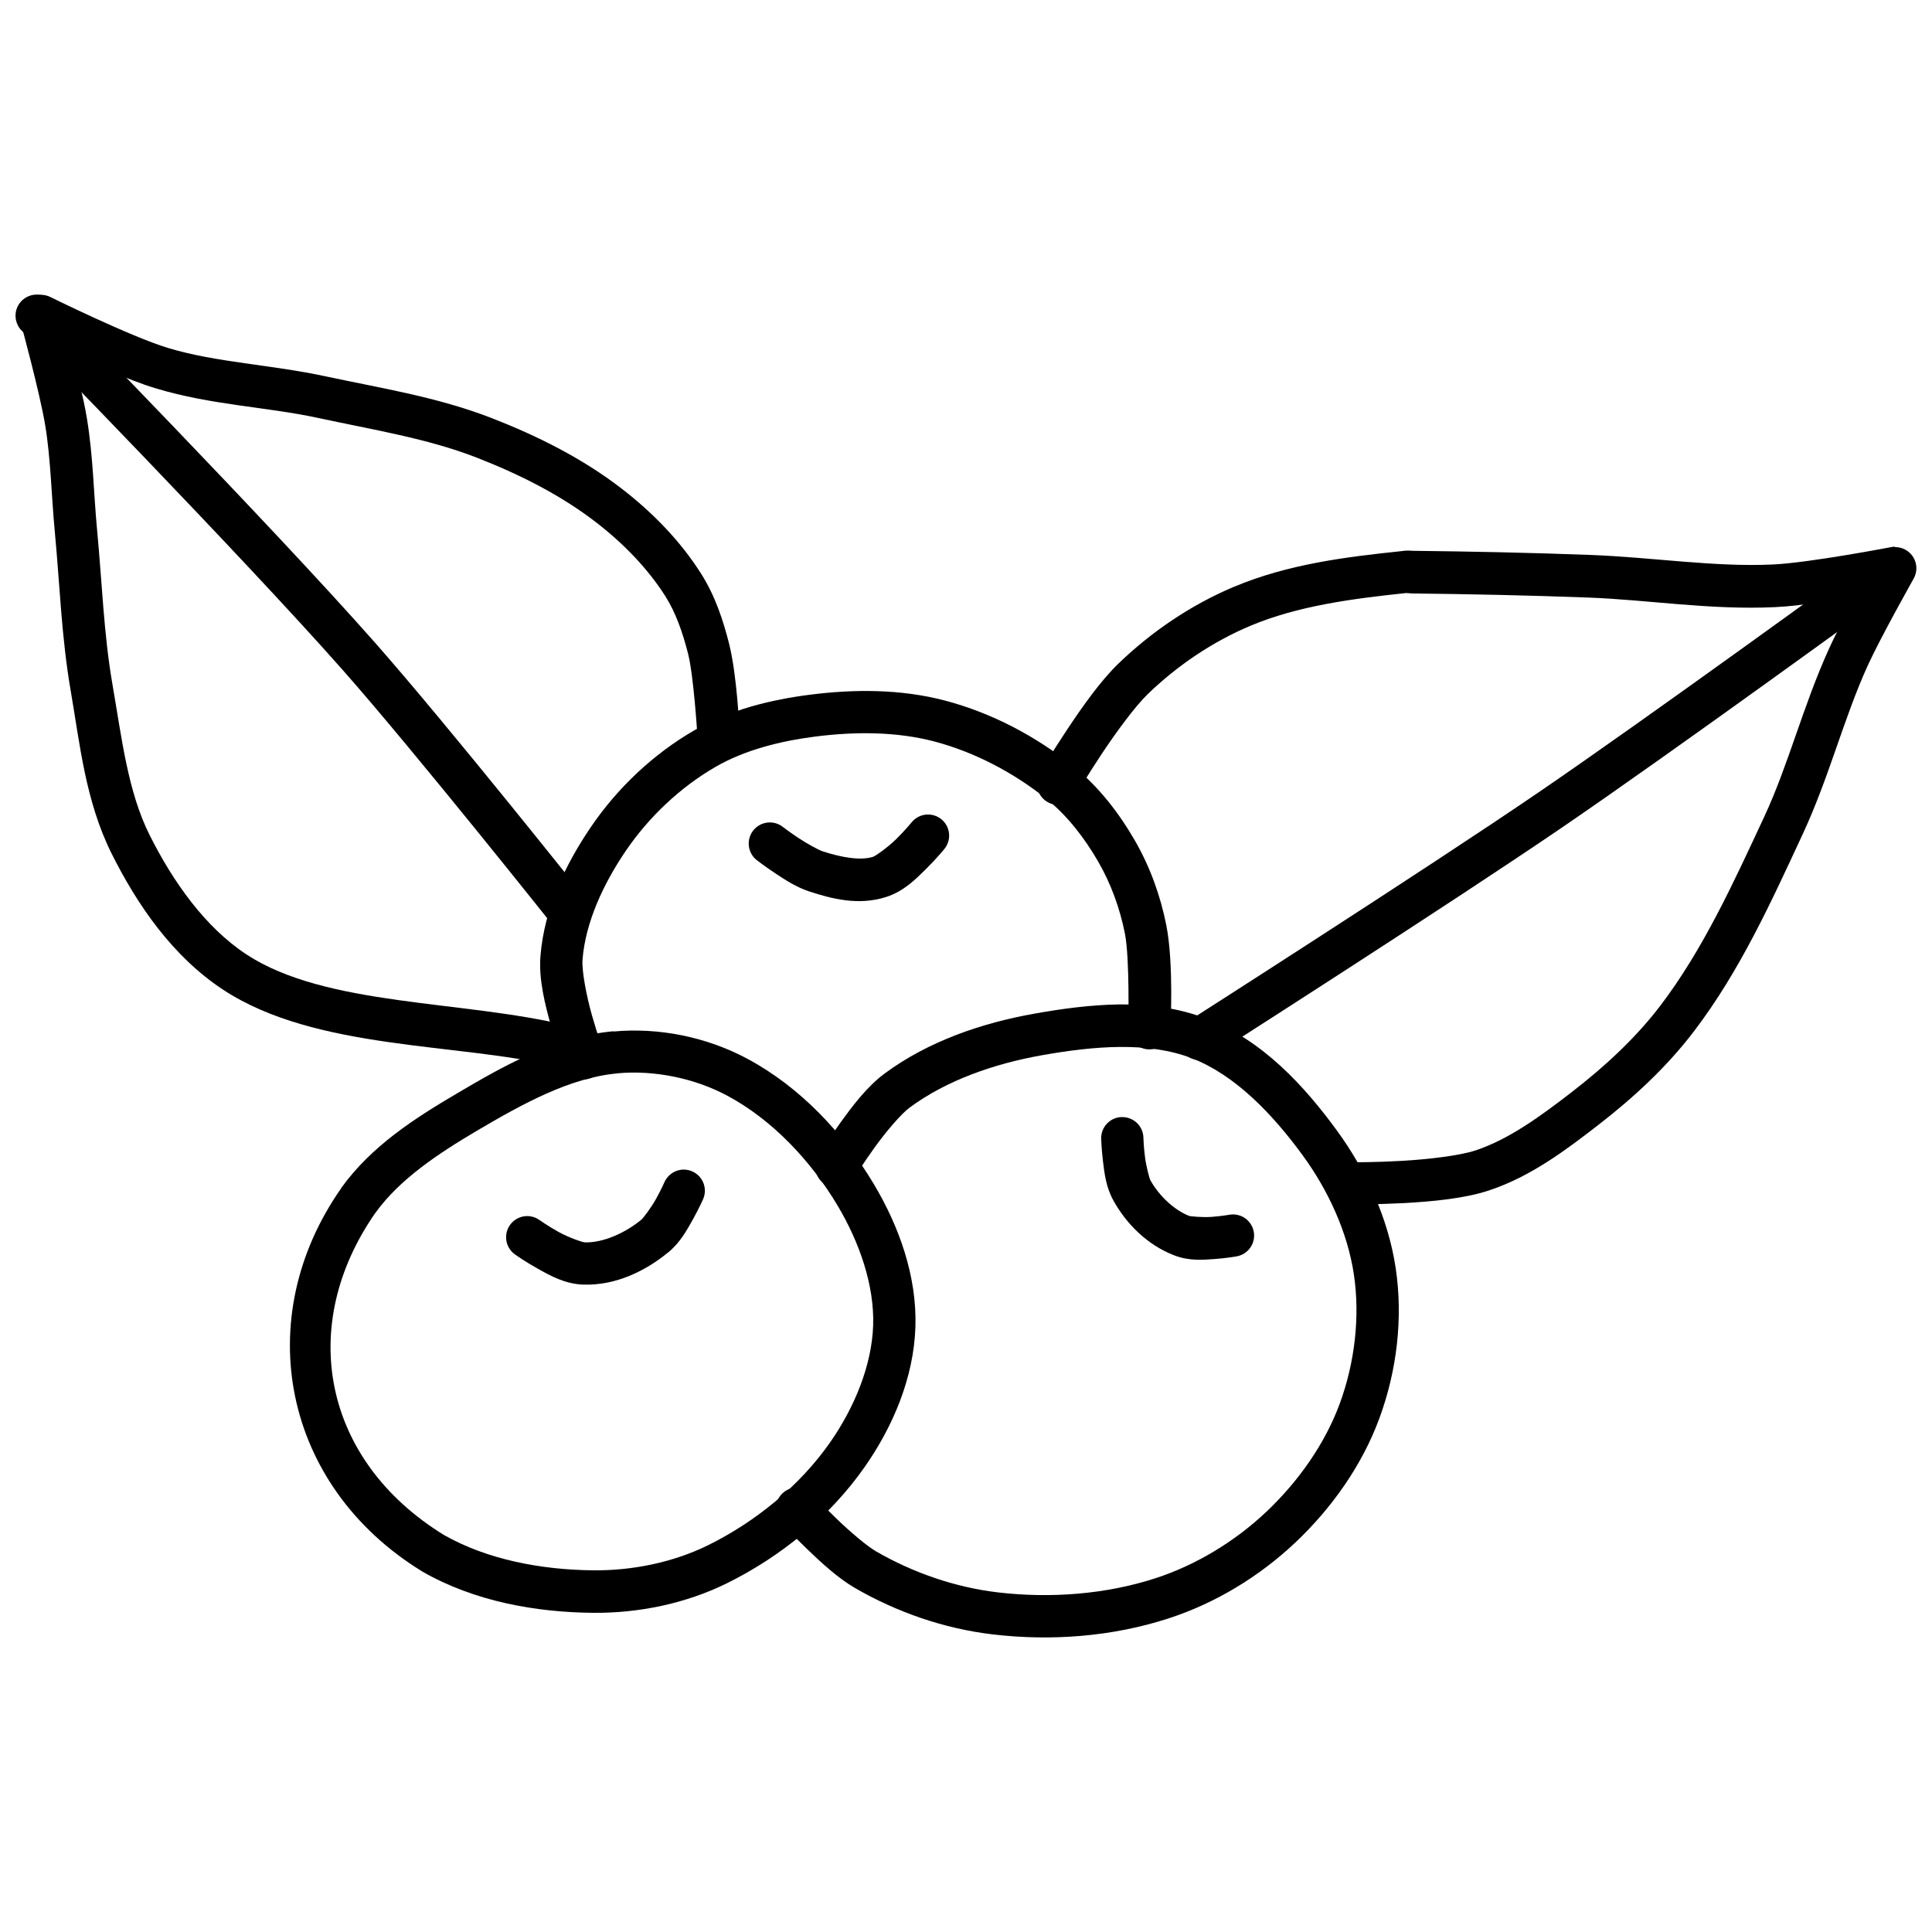
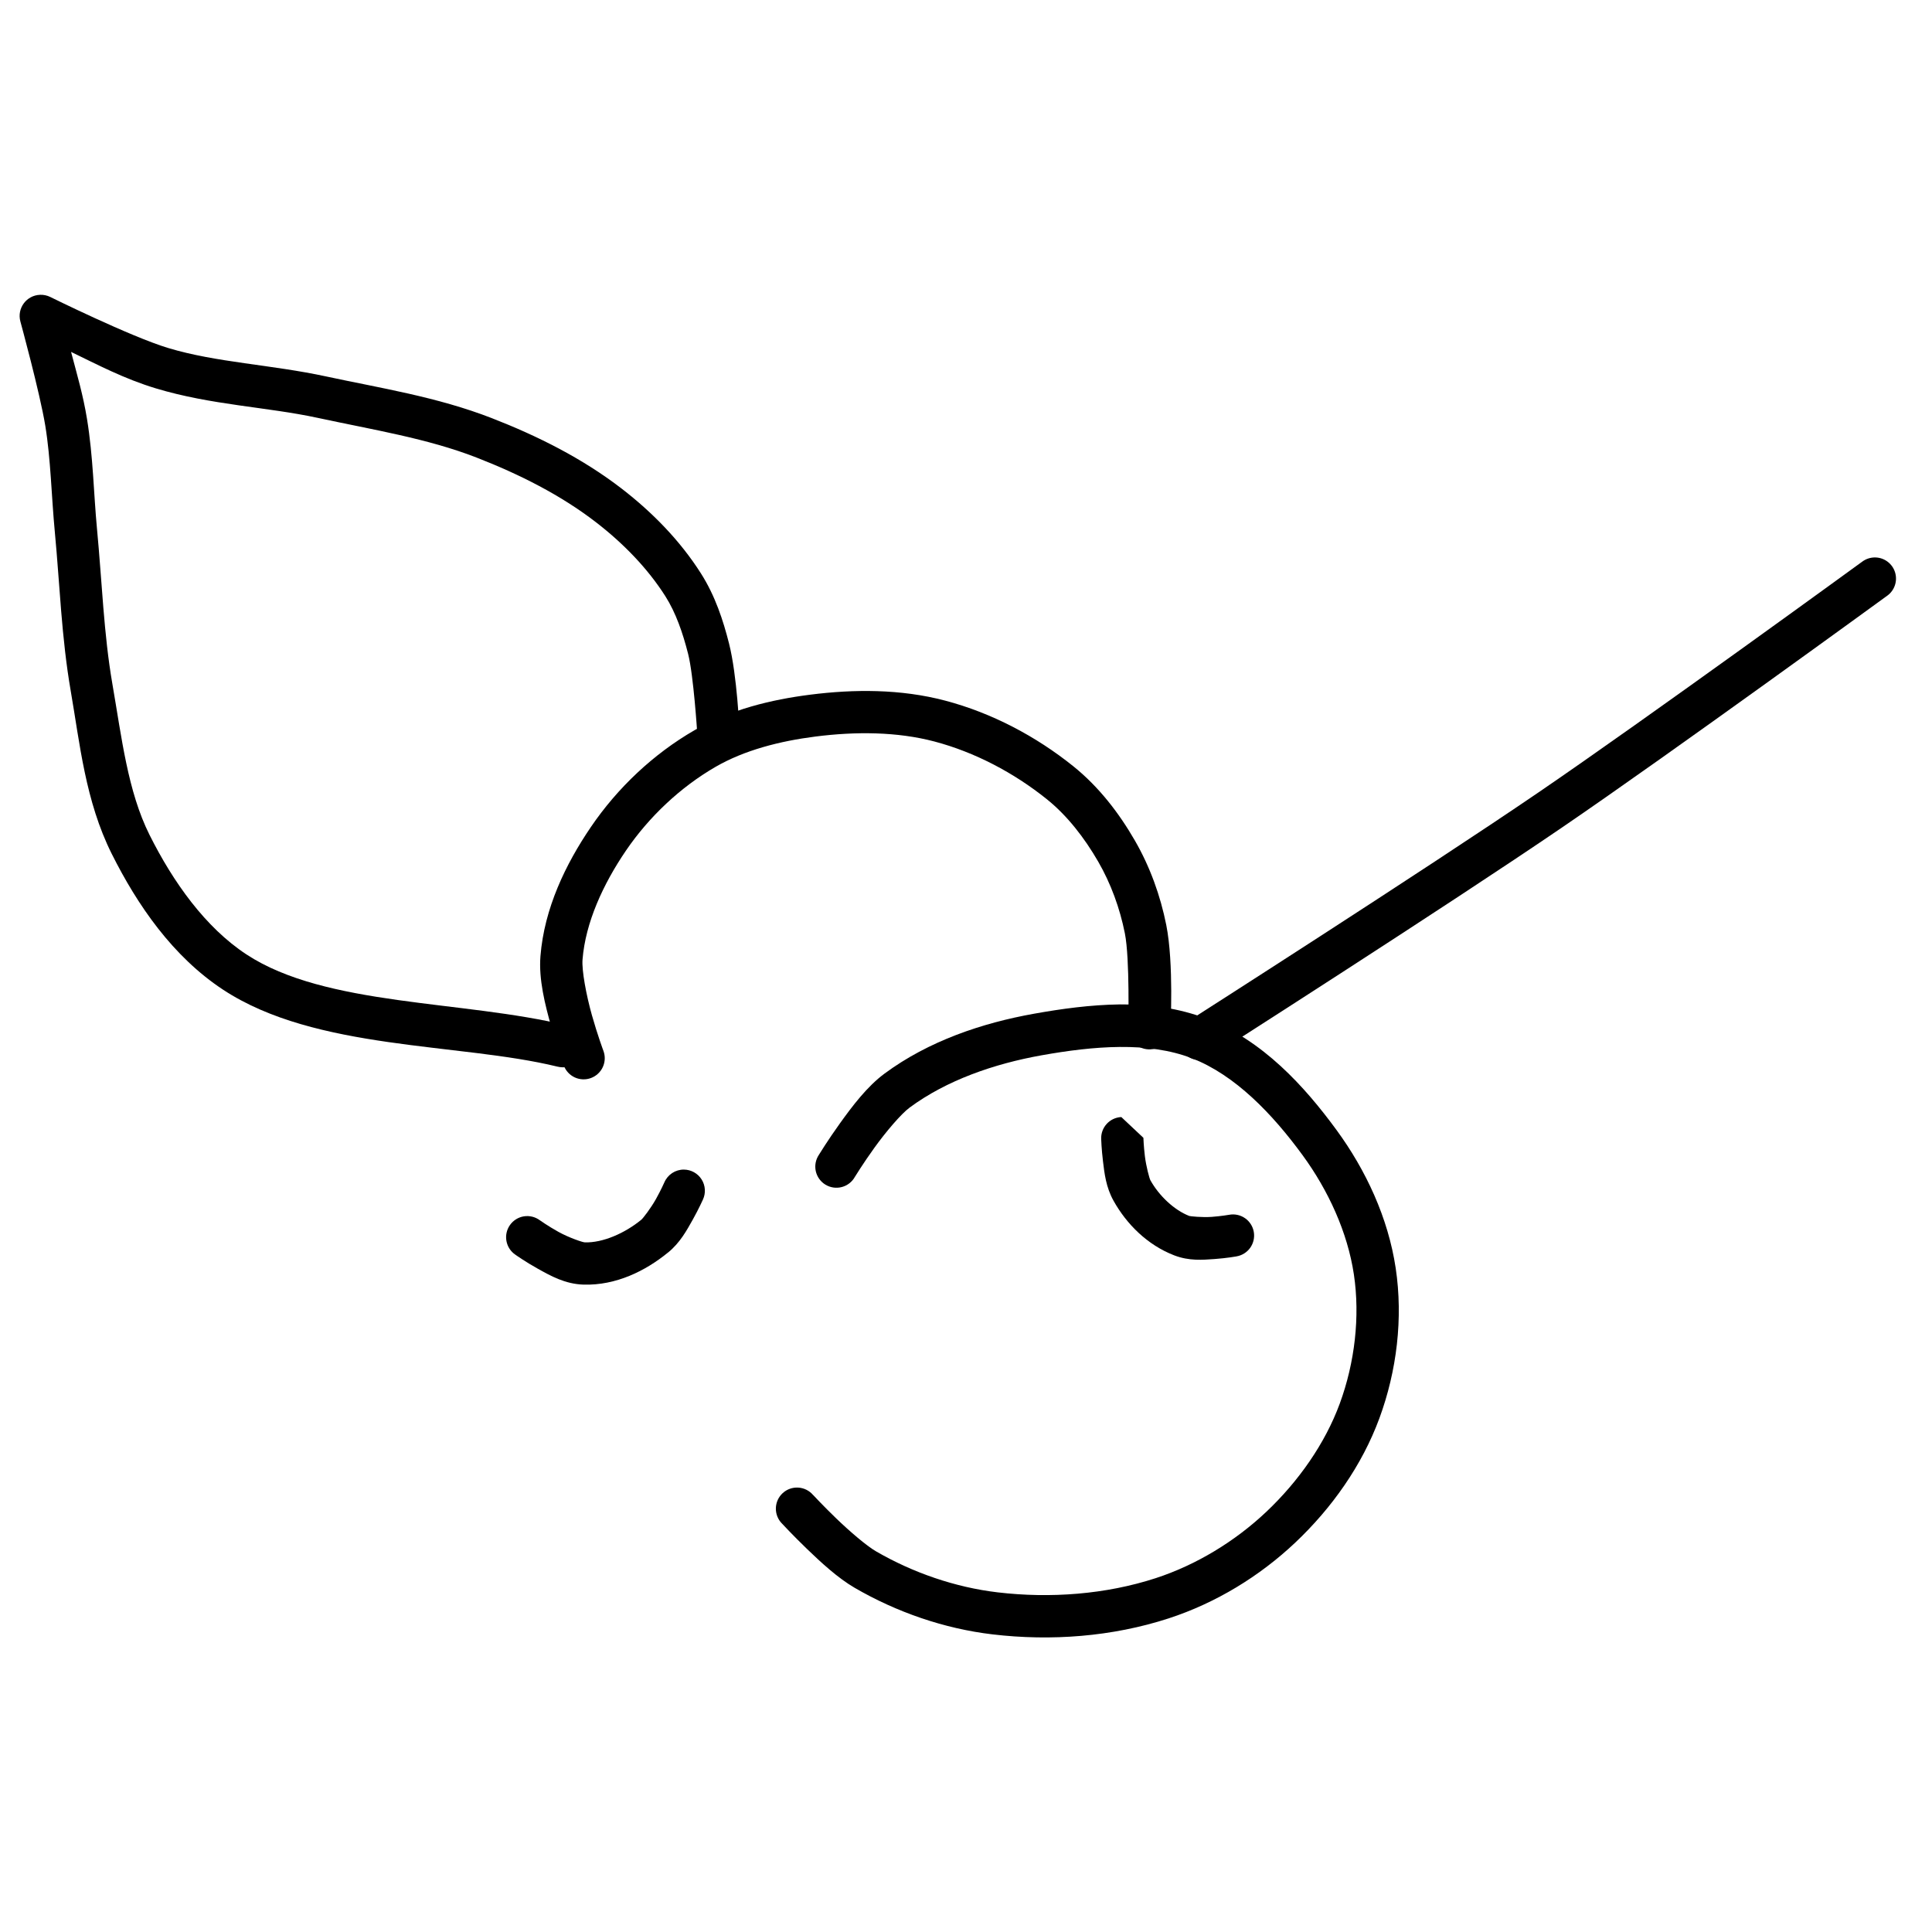
<svg xmlns="http://www.w3.org/2000/svg" width="800px" height="800px" version="1.1" viewBox="144 144 512 512">
  <defs>
    <clipPath id="b">
      <path d="m418 288h233.9v176h-233.9z" />
    </clipPath>
    <clipPath id="a">
-       <path d="m148.09 222h152.91v170h-152.91z" />
-     </clipPath>
+       </clipPath>
  </defs>
-   <path d="m306.56 417.29c-15.785 1.453-29.559 9.461-41.84 16.707-10.723 6.328-22.258 13.684-30.238 24.762-0.012 0.035-0.027 0.07-0.039 0.105-24.23 34.547-15.516 78.887 21.402 101.56 0.051 0.035 0.105 0.07 0.164 0.105 13.758 7.859 29.922 10.742 45.16 10.887 12.07 0.105 24.504-2.422 35.465-7.832 14.281-7.047 27.312-17.668 36.512-30.812 7.434-10.621 13.016-23.59 13.449-37.125 0.434-13.566-4.414-26.793-11.027-37.863-7.996-13.387-19.441-25.699-33.641-33.27-10.664-5.688-23.281-8.27-35.363-7.152zm1.023 11.152h0.004 0.02c9.738-0.902 20.414 1.281 29.047 5.883 11.93 6.359 22.176 17.211 29.293 29.129 5.812 9.734 9.789 21.156 9.449 31.754-0.34 10.621-4.977 21.84-11.438 31.078-7.961 11.379-19.613 20.949-32.289 27.203-9.172 4.527-19.984 6.758-30.402 6.664-13.84-0.125-28.176-2.852-39.625-9.367-32.121-19.77-39.043-55.531-18.082-85.484 0.004-0.008 0.016 0 0.02 0 6.32-8.762 16.398-15.5 26.812-21.648 12.16-7.176 24.645-14.035 37.188-15.191z" fill-rule="evenodd" />
  <path d="m440.73 410.18c-7.781 0.105-15.492 1.176-22.672 2.461-13.781 2.461-27.961 7.223-39.668 15.887-4.578 3.391-8.484 8.562-11.746 13.098s-5.637 8.426-5.637 8.426c-0.848 1.27-1.145 2.828-0.816 4.32 0.332 1.488 1.254 2.781 2.555 3.574 1.305 0.793 2.875 1.023 4.352 0.629 1.473-0.391 2.727-1.367 3.461-2.703 0 0 2.168-3.539 5.168-7.707 2.996-4.168 7.051-8.953 9.328-10.641 9.781-7.238 22.363-11.605 34.973-13.859 13.738-2.453 28.223-3.699 39.812 0.777 11.477 4.438 21.348 14.75 29.336 25.664 6.856 9.367 11.945 20.492 13.613 31.609 1.684 11.227 0.234 23.434-3.731 34.234-3.914 10.66-10.98 20.664-19.453 28.68-8.273 7.824-18.57 14.098-29.355 17.609-13.191 4.293-27.906 5.406-41.883 3.75-11.203-1.324-22.445-5.195-32.246-10.887-2.5-1.449-6.988-5.309-10.477-8.672-3.488-3.363-6.148-6.234-6.148-6.234l-0.004 0.012c-0.988-1.168-2.406-1.883-3.934-1.977-1.523-0.098-3.023 0.434-4.144 1.473-1.125 1.035-1.773 2.484-1.801 4.016-0.027 1.527 0.57 3 1.656 4.074 0 0 2.856 3.094 6.602 6.703 3.742 3.609 8.195 7.719 12.629 10.293 11.098 6.445 23.703 10.824 36.551 12.34 15.453 1.828 31.691 0.629 46.656-4.242 12.504-4.07 24.117-11.16 33.578-20.109 9.59-9.066 17.66-20.371 22.285-32.965 4.594-12.508 6.301-26.441 4.305-39.75-1.996-13.312-7.887-25.945-15.66-36.57-8.559-11.695-19.562-23.766-34.336-29.48-7.508-2.902-15.363-3.894-23.145-3.836z" fill-rule="evenodd" />
-   <path d="m441.16 440.03c-3.086 0.145-5.469 2.758-5.332 5.844 0 0 0.082 2.652 0.473 5.863 0.391 3.211 0.785 6.856 2.789 10.457 3.473 6.242 9.004 11.742 16.051 14.473 3.988 1.547 7.59 1.211 10.762 0.988 3.172-0.23 5.762-0.691 5.762-0.691v-0.008c1.473-0.242 2.789-1.062 3.656-2.281 0.863-1.219 1.207-2.734 0.949-4.207-0.258-1.473-1.09-2.781-2.32-3.633-1.227-0.852-2.742-1.18-4.215-0.906 0 0-2.086 0.367-4.633 0.555-2.547 0.18-5.699-0.156-5.926-0.242-3.988-1.547-8-5.32-10.312-9.473-0.266-0.473-1.133-3.715-1.457-6.375-0.324-2.66-0.391-4.859-0.391-4.859l0.008 0.004c-0.027-1.516-0.668-2.953-1.77-3.988-1.105-1.035-2.582-1.578-4.094-1.508z" fill-rule="evenodd" />
+   <path d="m441.16 440.03c-3.086 0.145-5.469 2.758-5.332 5.844 0 0 0.082 2.652 0.473 5.863 0.391 3.211 0.785 6.856 2.789 10.457 3.473 6.242 9.004 11.742 16.051 14.473 3.988 1.547 7.59 1.211 10.762 0.988 3.172-0.23 5.762-0.691 5.762-0.691v-0.008c1.473-0.242 2.789-1.062 3.656-2.281 0.863-1.219 1.207-2.734 0.949-4.207-0.258-1.473-1.09-2.781-2.32-3.633-1.227-0.852-2.742-1.18-4.215-0.906 0 0-2.086 0.367-4.633 0.555-2.547 0.18-5.699-0.156-5.926-0.242-3.988-1.547-8-5.32-10.312-9.473-0.266-0.473-1.133-3.715-1.457-6.375-0.324-2.66-0.391-4.859-0.391-4.859l0.008 0.004z" fill-rule="evenodd" />
  <path d="m325.25 453.95c-2.25-0.016-4.293 1.316-5.184 3.383 0 0-0.902 2.047-2.234 4.43-1.332 2.383-3.406 5.094-3.894 5.492-4.383 3.582-10.199 6.129-14.945 5.984-0.562 0-4.242-1.246-7.012-2.789-2.769-1.539-4.922-3.074-4.922-3.074v0.004c-1.211-0.902-2.731-1.273-4.223-1.039-1.488 0.238-2.82 1.07-3.688 2.301-0.871 1.23-1.207 2.762-0.934 4.246 0.273 1.484 1.133 2.793 2.387 3.633 0 0 2.586 1.848 5.945 3.711 3.359 1.863 7.184 4.055 12.117 4.203 8.578 0.25 16.398-3.621 22.367-8.508h-0.004 0.023c3.168-2.594 4.945-5.859 6.539-8.711 1.594-2.852 2.684-5.289 2.684-5.289 0.809-1.727 0.684-3.746-0.332-5.359-1.016-1.613-2.781-2.598-4.691-2.617z" fill-rule="evenodd" />
  <path d="m358.69 328.1c-10.316 1.312-21.09 3.906-30.629 9.41-10.93 6.309-20.414 15.293-27.449 25.625-6.723 9.871-12.375 21.586-13.387 34.258-0.492 6.152 1.227 12.891 2.848 18.656 1.621 5.766 3.34 10.352 3.34 10.352l0.004-0.004c0.52 1.391 1.57 2.519 2.922 3.137 1.352 0.617 2.894 0.672 4.285 0.152 1.391-0.52 2.519-1.57 3.137-2.922 0.617-1.352 0.672-2.891 0.152-4.281 0 0-1.57-4.199-3.055-9.469-1.484-5.273-2.711-11.824-2.481-14.719 0.785-9.844 5.477-20.016 11.5-28.863 6.094-8.949 14.43-16.824 23.781-22.223 7.664-4.422 17.016-6.816 26.445-8.016 10.656-1.355 21.633-1.301 31.527 1.312 10.691 2.824 21.055 8.281 29.766 15.273 5.422 4.352 9.992 10.242 13.652 16.586 3.344 5.789 5.723 12.316 7.051 18.965 1.352 6.766 0.902 24.66 0.902 24.66l0.004-0.008c-0.141 1.527 0.352 3.051 1.363 4.203 1.008 1.156 2.449 1.848 3.984 1.91 1.535 0.059 3.027-0.512 4.129-1.582 1.102-1.07 1.715-2.543 1.695-4.078 0 0 0.938-17.07-1.105-27.305-1.551-7.766-4.305-15.43-8.324-22.387-4.176-7.231-9.5-14.211-16.34-19.699-9.859-7.914-21.512-14.09-33.906-17.363-11.812-3.121-24.188-3.055-35.812-1.578z" fill-rule="evenodd" />
-   <path d="m389.77 359.85c-1.645 0.051-3.18 0.824-4.203 2.109 0 0-1.715 2.094-4.019 4.367-2.301 2.273-5.566 4.543-6.172 4.734-3.332 1.066-8.355 0.18-13.387-1.457-1.027-0.336-4.059-1.984-6.356-3.504-2.297-1.523-4.059-2.871-4.059-2.871l0.004 0.004c-1.176-0.969-2.691-1.418-4.203-1.242-1.512 0.176-2.887 0.957-3.812 2.164-0.922 1.211-1.312 2.746-1.078 4.25 0.23 1.504 1.062 2.848 2.309 3.723 0 0 2.027 1.559 4.652 3.301 2.629 1.742 5.648 3.727 9.082 4.836 5.691 1.848 12.875 3.824 20.273 1.457 4.715-1.508 7.848-4.703 10.617-7.441 2.773-2.738 4.816-5.246 4.816-5.246h0.004c1.414-1.691 1.699-4.055 0.738-6.039-0.965-1.98-3.004-3.211-5.207-3.144z" fill-rule="evenodd" />
  <path d="m641 291.73c-1.262-0.031-2.496 0.367-3.504 1.125 0 0-56.965 41.477-85.855 61.191-30.309 20.684-92.598 60.477-92.598 60.477-1.305 0.777-2.234 2.047-2.586 3.523-0.348 1.473-0.086 3.027 0.73 4.305 0.816 1.277 2.117 2.168 3.602 2.469 1.484 0.305 3.031-0.008 4.281-0.867 0 0 62.199-39.719 92.887-60.66 29.27-19.973 86.141-61.398 86.141-61.398v0.004c1.969-1.395 2.824-3.894 2.121-6.203-0.703-2.309-2.805-3.906-5.219-3.965z" fill-rule="evenodd" />
  <g clip-path="url(#b)">
-     <path d="m646.2 288.88c-0.336 0.004-0.672 0.039-1.004 0.105 0 0-21.652 4.16-31.387 4.613-15.562 0.723-31.734-1.914-48.566-2.543-15.668-0.586-31.316-0.914-46.965-1.086-0.277-0.004-1.34-0.18-3.035 0.105-14.547 1.523-29.898 3.414-44.219 9.43-11.383 4.781-21.836 11.875-30.629 20.355-4.801 4.629-9.703 11.629-13.715 17.672-4.012 6.043-6.969 11.09-6.969 11.09h0.004c-0.84 1.281-1.117 2.852-0.773 4.34 0.348 1.492 1.293 2.777 2.613 3.555 1.316 0.777 2.898 0.98 4.371 0.562 1.473-0.418 2.711-1.422 3.426-2.777 0 0 2.828-4.805 6.664-10.578 3.832-5.773 8.828-12.574 12.176-15.805 7.836-7.562 17.199-13.887 27.184-18.082 12.492-5.246 26.801-7.16 41.227-8.672h-0.004 0.207c-0.281 0 0.152 0 1.332 0.105 15.582 0.18 31.156 0.504 46.699 1.086 15.879 0.586 32.371 3.344 49.508 2.543 7.902-0.367 14.703-1.875 21.852-3.176-2.879 5.234-5.141 9.016-7.461 14.125-6.887 15.141-10.754 30.77-17.18 44.566-8.227 17.668-16.262 35.27-27.551 50.102-6.504 8.543-14.684 16.105-23.473 22.898-8.285 6.398-16.617 12.492-25.441 15.438-4.238 1.414-12.633 2.391-19.578 2.789s-12.566 0.367-12.566 0.367v-0.004c-1.508-0.051-2.973 0.512-4.062 1.559-1.086 1.047-1.707 2.488-1.719 3.996-0.012 1.508 0.59 2.961 1.66 4.019 1.074 1.062 2.531 1.645 4.039 1.617 0 0 5.973 0 13.305-0.367 7.332-0.418 15.906-1.172 22.469-3.363 11.141-3.715 20.363-10.727 28.742-17.199 9.305-7.188 18.23-15.359 25.543-24.969 12.312-16.176 20.586-34.574 28.781-52.172 7.035-15.109 10.906-30.766 17.219-44.648 3.402-7.484 12.219-23.145 12.219-23.145 0.98-1.742 0.957-3.875-0.062-5.598-1.02-1.719-2.879-2.766-4.879-2.746z" fill-rule="evenodd" />
-   </g>
+     </g>
  <g clip-path="url(#a)">
    <path d="m153.77 222.07c-2.281-0.023-4.344 1.34-5.223 3.441-0.879 2.102-0.395 4.527 1.223 6.133 0 0 58.035 59.301 85.18 90.055 19.191 21.746 55.82 67.836 55.82 67.836 1.926 2.422 5.449 2.828 7.871 0.902 2.426-1.926 2.828-5.449 0.902-7.871 0 0-36.488-45.961-56.191-68.285-27.652-31.336-85.586-90.488-85.586-90.488-1.047-1.09-2.488-1.711-3.996-1.723z" fill-rule="evenodd" />
  </g>
  <path d="m154.61 222.13c-3.609 0.125-6.16 3.586-5.207 7.07 0 0 5.172 18.895 6.602 27.637 1.461 8.941 1.605 18.477 2.543 28.352 1.293 13.621 1.734 27.734 4.203 41.965 2.394 13.801 3.859 29.117 10.844 43.09 6.785 13.566 16.164 27.258 29.562 36.059 24.559 16.137 62.516 14.016 88.531 20.355 7.258 1.762 9.902-9.121 2.644-10.887-27.664-6.742-63.992-5.019-85.023-18.84-10.895-7.16-19.418-19.156-25.688-31.691-5.766-11.527-7.356-25.68-9.84-39.996-2.289-13.199-2.742-27.035-4.078-41.121-0.879-9.27-1.004-19.051-2.644-29.09-1.043-6.379-2.562-11.453-4.223-17.773 6.953 3.356 14.023 7.109 22.449 9.656 14.684 4.438 29.473 4.922 42.867 7.812 14.641 3.16 29.117 5.461 42.105 10.516 11.387 4.43 22.375 9.965 31.715 17.18 7.188 5.551 13.664 12.184 18.367 19.598 2.766 4.363 4.609 9.688 6.027 15.293 1.441 5.703 2.398 20.809 2.398 20.809 0.398 7.461 11.594 6.863 11.191-0.598 0 0-0.59-14.426-2.746-22.961-1.559-6.176-3.676-12.648-7.422-18.555-5.562-8.77-12.949-16.27-20.973-22.469-10.512-8.117-22.465-14.055-34.5-18.738-14.504-5.644-29.59-7.961-43.809-11.027-14.707-3.176-29.16-3.691-41.984-7.566-9.938-3.004-31.199-13.508-31.199-13.508-0.84-0.418-1.77-0.609-2.707-0.578z" fill-rule="evenodd" />
</svg>